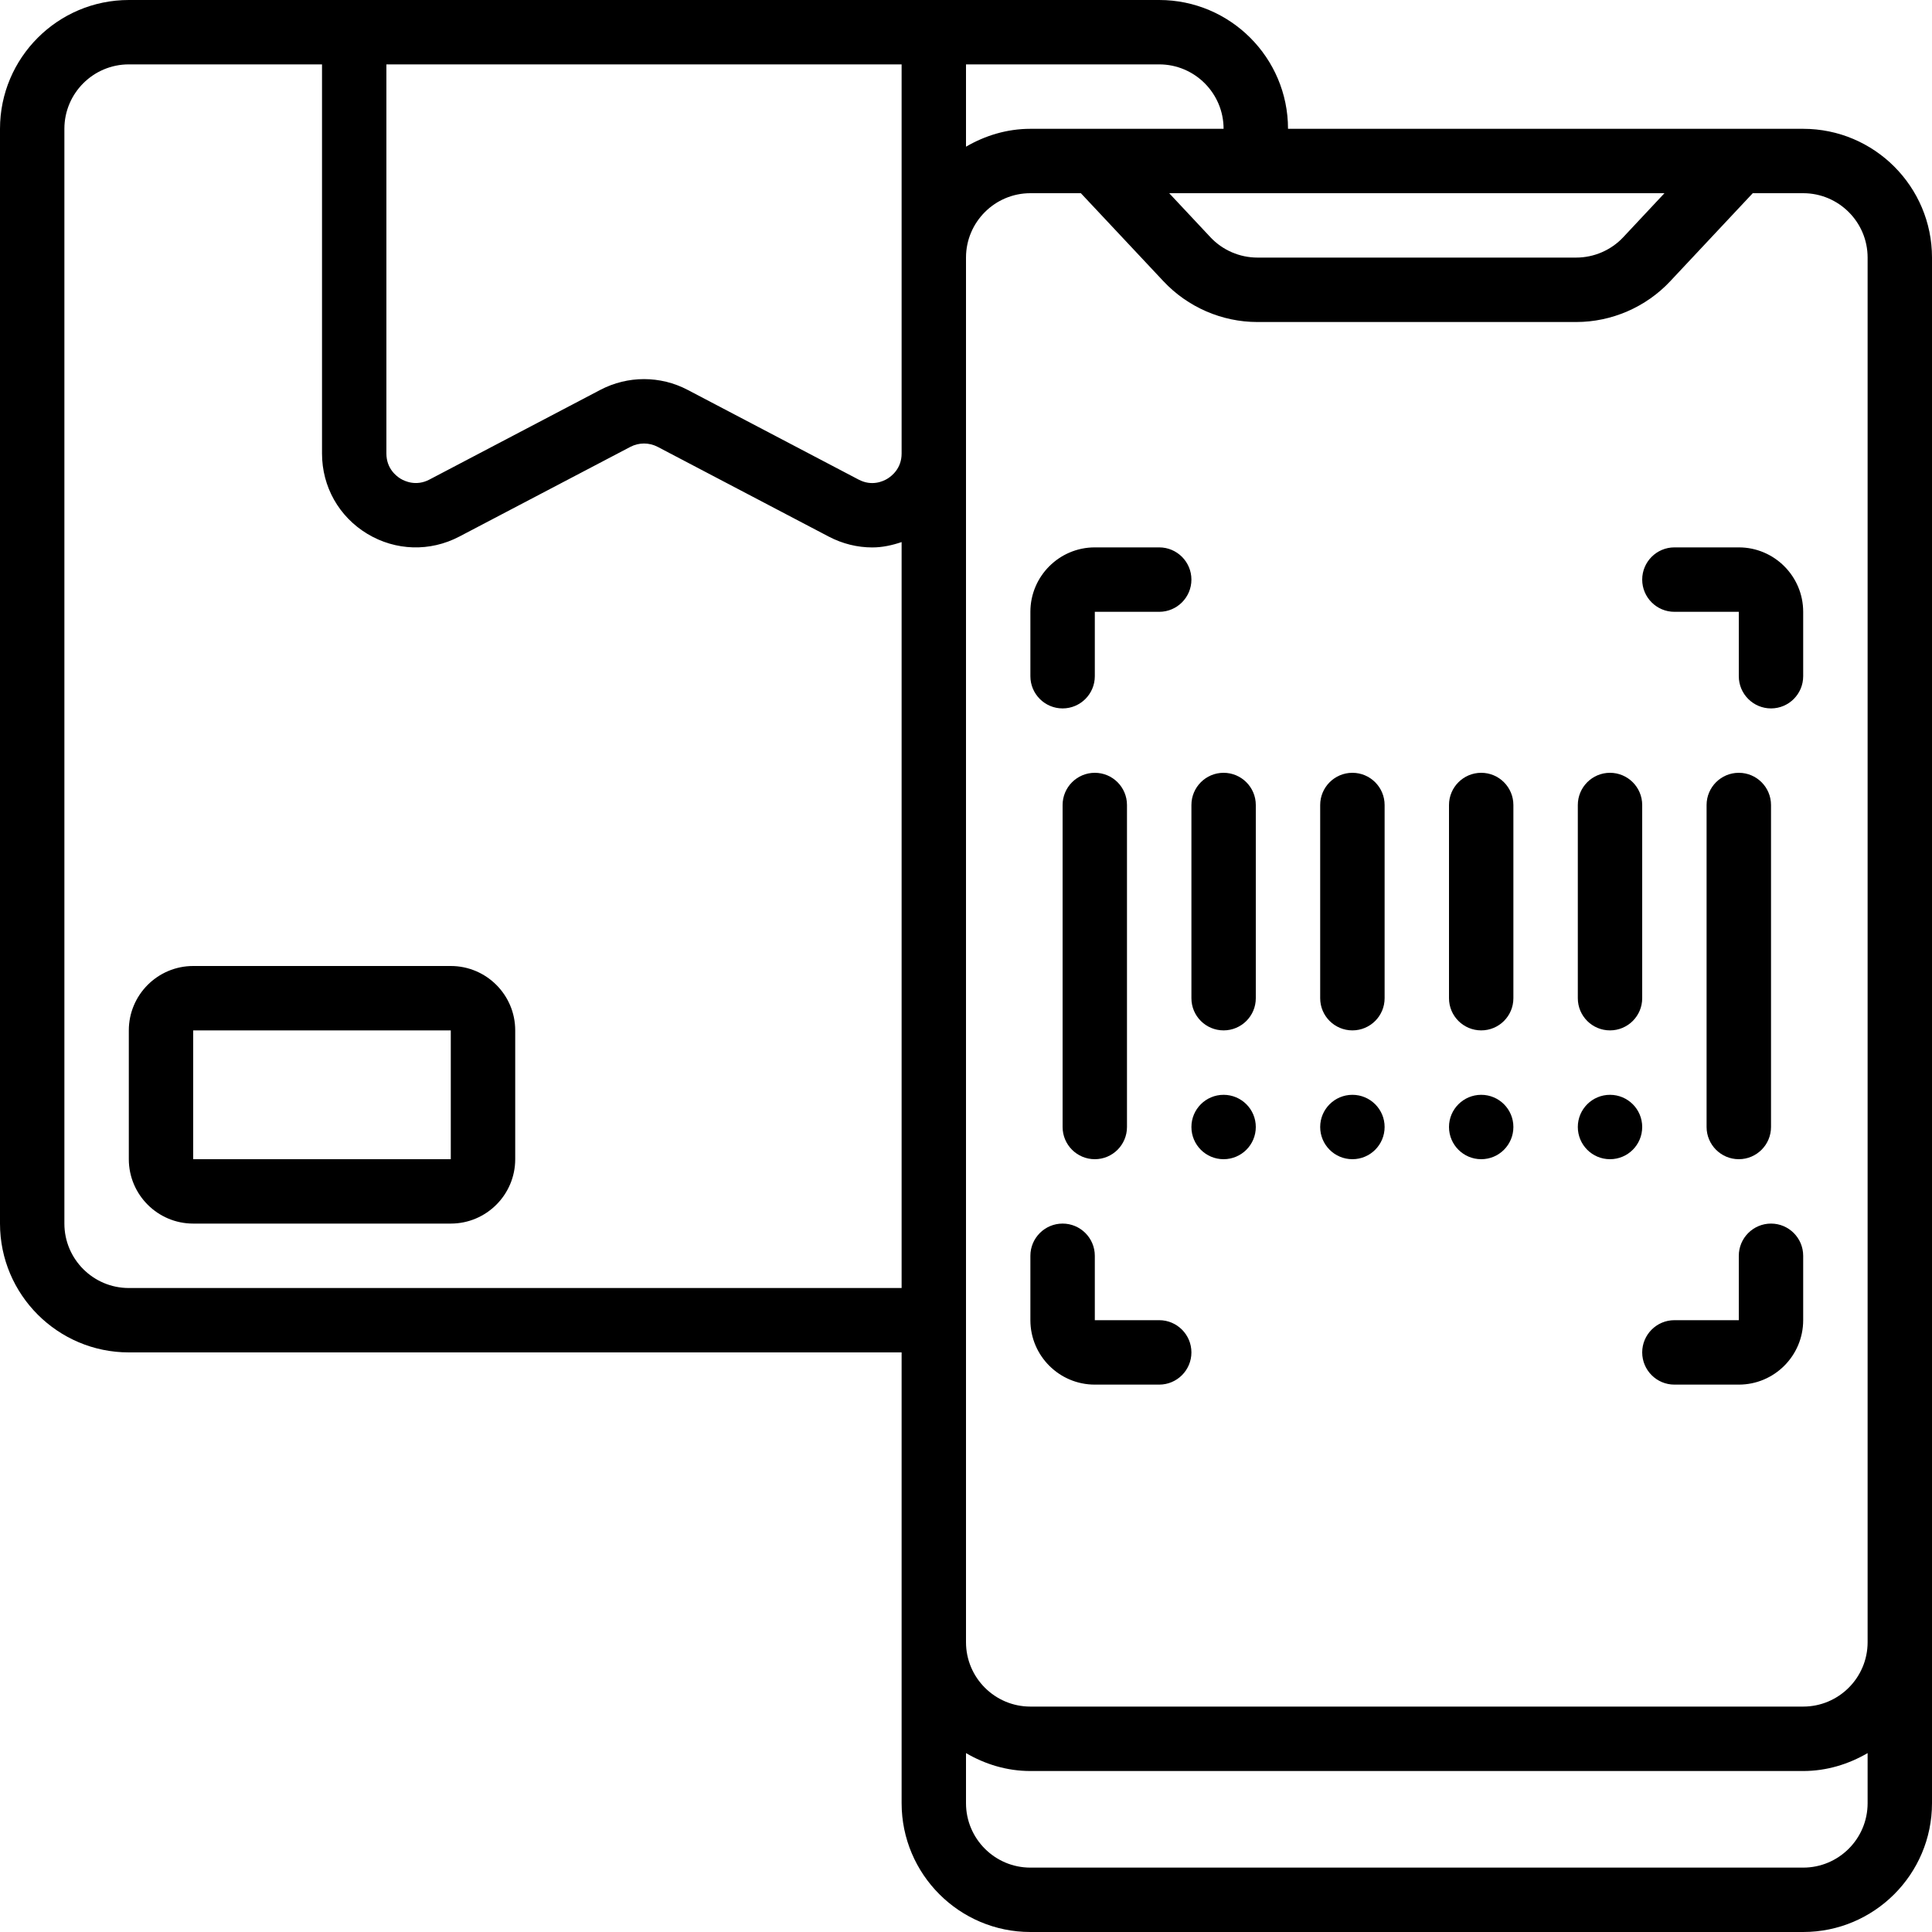
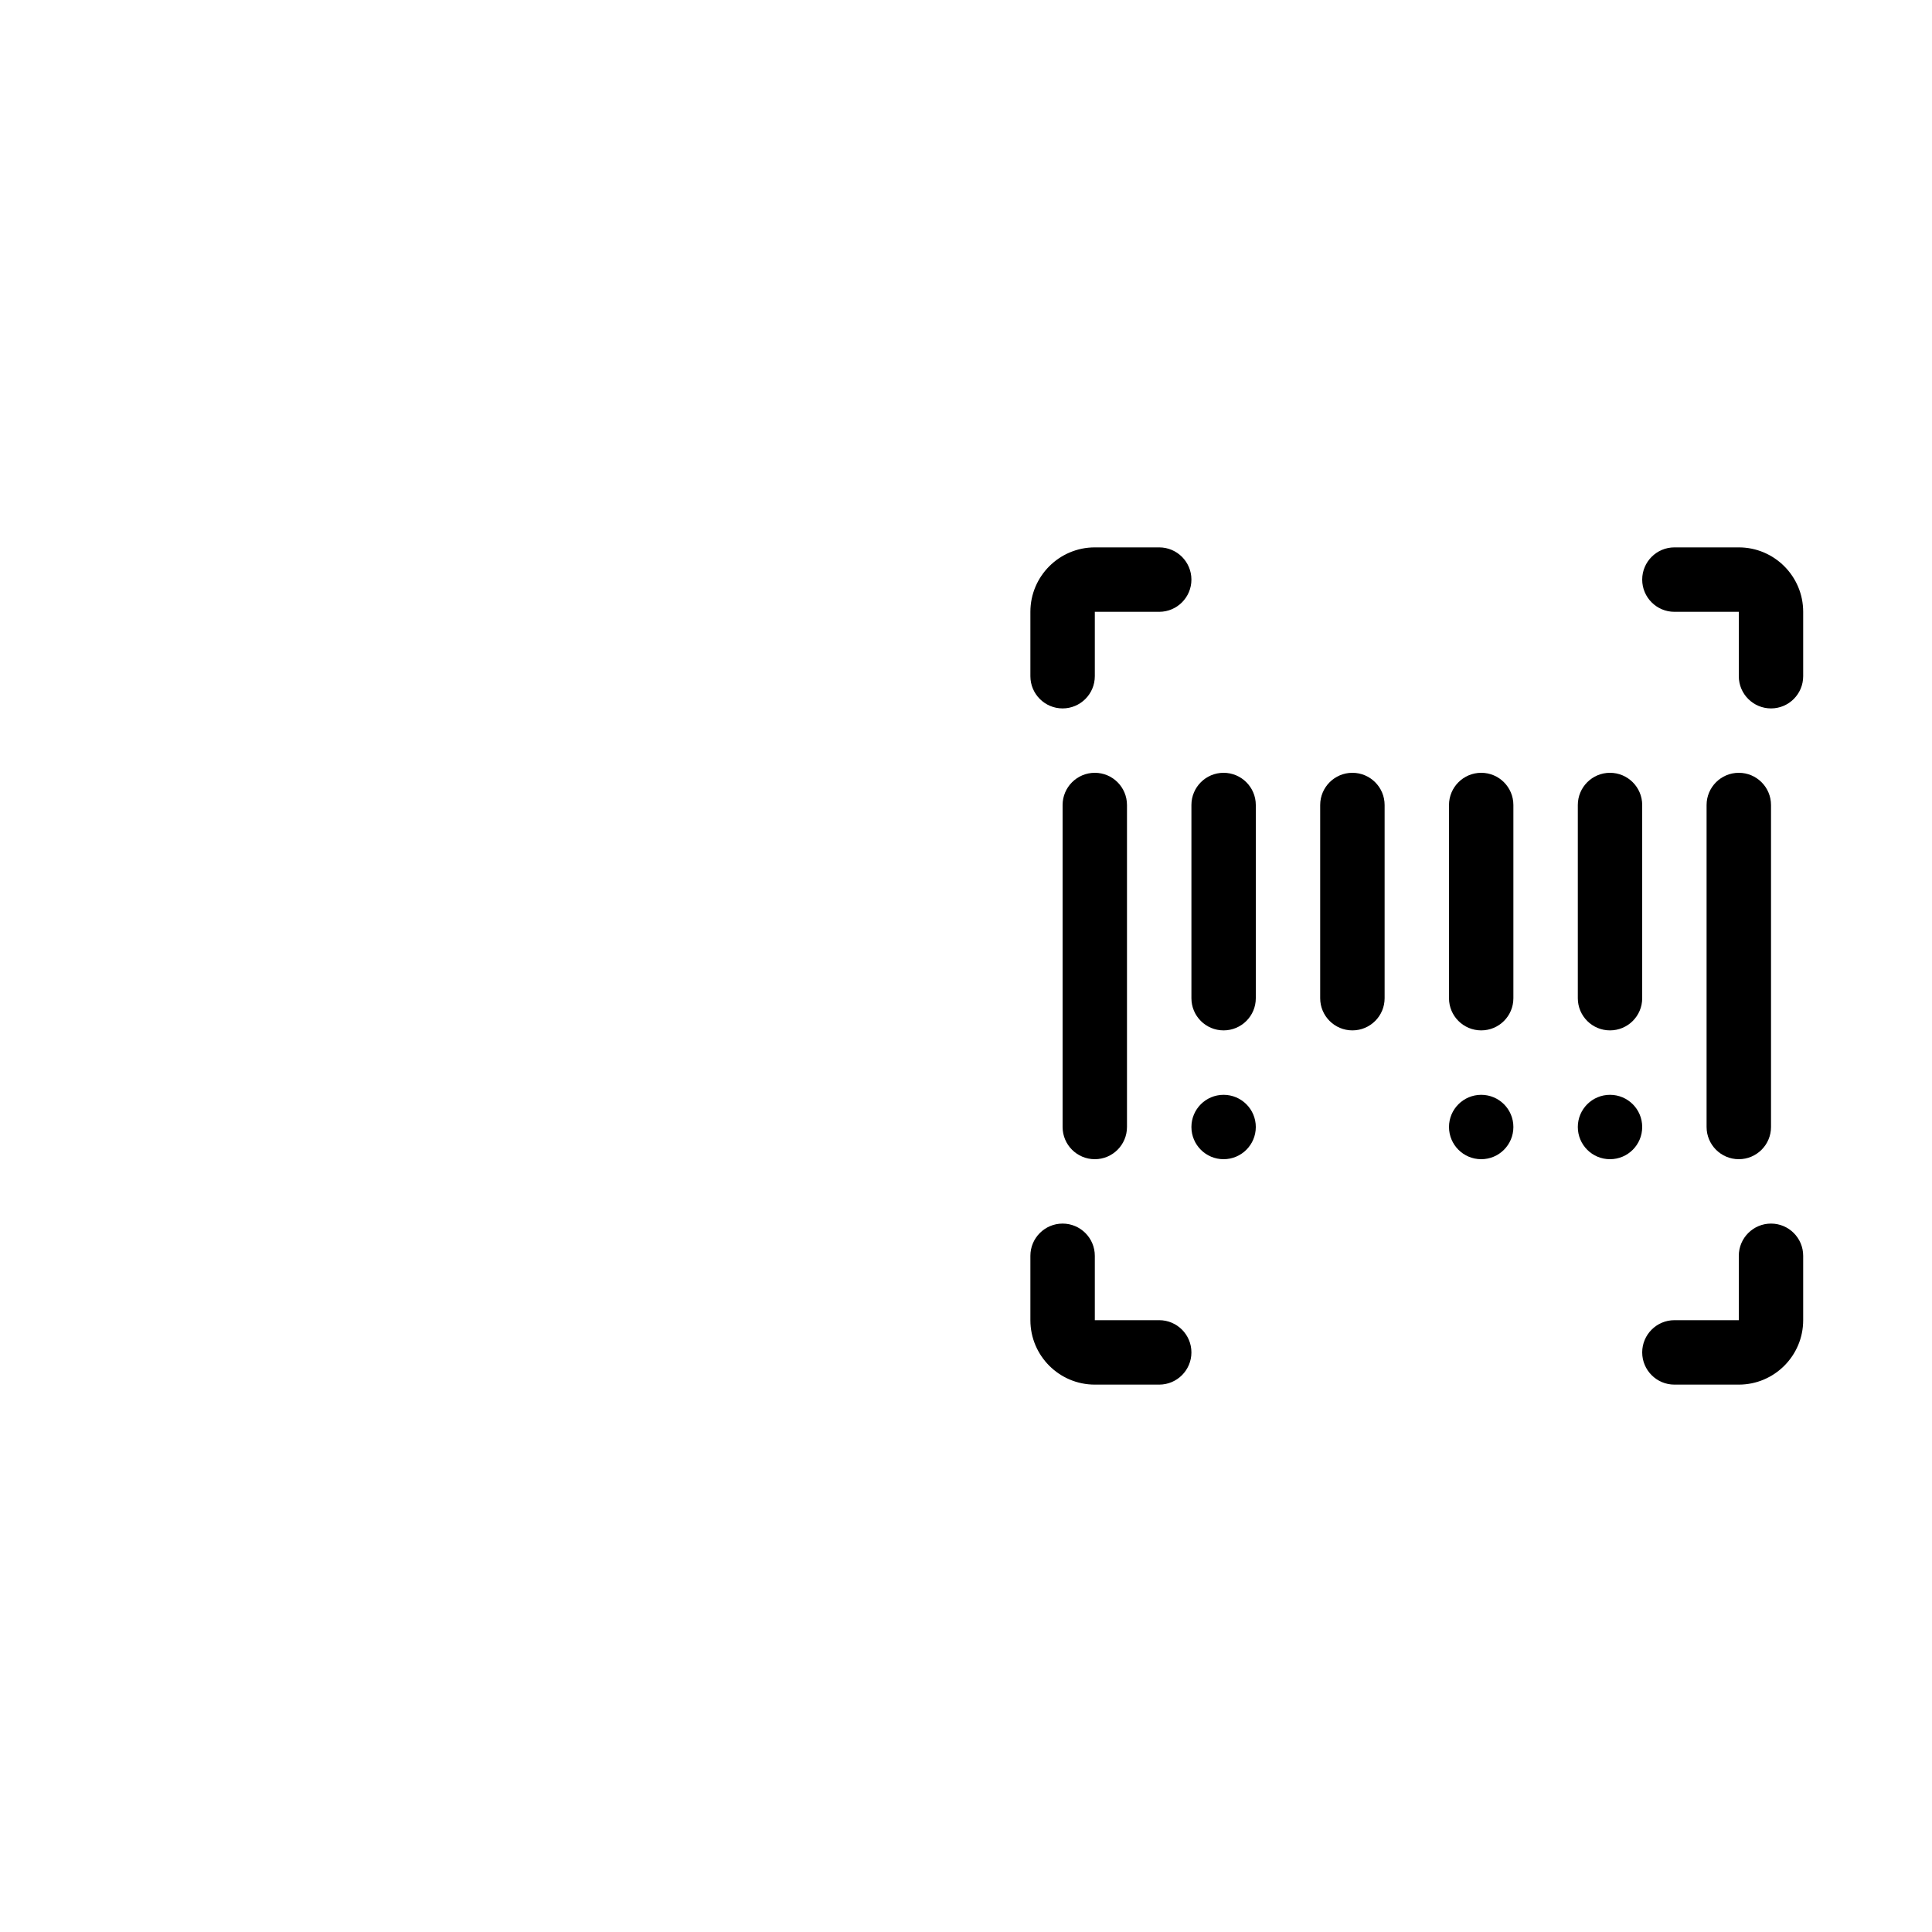
<svg xmlns="http://www.w3.org/2000/svg" width="40" height="40" viewBox="0 0 40 40" fill="none">
  <g clip-path="url(#clip0_2017_4227)">
-     <path d="M37.333 2.667H26.667C26.667 1.196 25.471 0 24 0H2.667C1.196 0 0 1.196 0 2.667V25.333C0 26.804 1.196 28 2.667 28H18.667V37.333C18.667 38.804 19.863 40 21.333 40H37.333C38.804 40 40 38.804 40 37.333V5.333C40 3.863 38.804 2.667 37.333 2.667ZM34.461 4L33.607 4.912C33.355 5.18 33.001 5.333 32.634 5.333H26.034C25.667 5.333 25.312 5.18 25.061 4.912L24.207 4H34.461ZM25.333 2.667H21.333C20.845 2.667 20.394 2.808 20 3.037V1.333H24C24.735 1.333 25.333 1.931 25.333 2.667ZM18.667 1.333V9.39C18.667 9.699 18.461 9.857 18.373 9.911C18.285 9.965 18.051 10.074 17.776 9.929L14.235 8.071C13.671 7.775 12.996 7.775 12.431 8.071L8.891 9.929C8.617 10.073 8.382 9.964 8.293 9.911C8.205 9.857 8 9.7 8 9.39V1.333H18.667ZM2.667 26.667C1.931 26.667 1.333 26.069 1.333 25.333V2.667C1.333 1.931 1.931 1.333 2.667 1.333H6.667V9.39C6.667 10.076 7.017 10.697 7.604 11.052C8.191 11.406 8.904 11.427 9.51 11.109L13.051 9.252C13.228 9.159 13.439 9.159 13.617 9.252L17.157 11.109C17.443 11.259 17.752 11.334 18.06 11.334C18.266 11.334 18.469 11.29 18.667 11.223V26.667H2.667ZM37.333 38.667H21.333C20.598 38.667 20 38.069 20 37.333V36.296C20.394 36.526 20.845 36.667 21.333 36.667H37.333C37.821 36.667 38.273 36.525 38.667 36.296V37.333C38.667 38.069 38.069 38.667 37.333 38.667ZM37.333 35.333H21.333C20.598 35.333 20 34.735 20 34V5.333C20 4.598 20.598 4 21.333 4H22.378L24.088 5.823C24.59 6.359 25.299 6.667 26.033 6.667H32.633C33.367 6.667 34.077 6.359 34.579 5.824L36.289 4H37.333C38.069 4 38.667 4.598 38.667 5.333V34C38.667 34.735 38.069 35.333 37.333 35.333Z" fill="black" />
    <path d="M22 14.667C22.368 14.667 22.667 14.368 22.667 14V12.667H24C24.368 12.667 24.667 12.368 24.667 12C24.667 11.632 24.368 11.333 24 11.333H22.667C21.931 11.333 21.333 11.931 21.333 12.667V14C21.333 14.368 21.632 14.667 22 14.667Z" fill="black" />
    <path d="M36 11.333H34.667C34.299 11.333 34 11.632 34 12C34 12.368 34.299 12.667 34.667 12.667H36V14C36 14.368 36.299 14.667 36.667 14.667C37.035 14.667 37.333 14.368 37.333 14V12.667C37.333 11.931 36.735 11.333 36 11.333Z" fill="black" />
    <path d="M24 27.333H22.667V26C22.667 25.632 22.368 25.333 22 25.333C21.632 25.333 21.333 25.632 21.333 26V27.333C21.333 28.069 21.931 28.667 22.667 28.667H24C24.368 28.667 24.667 28.368 24.667 28C24.667 27.632 24.368 27.333 24 27.333Z" fill="black" />
    <path d="M36.667 25.333C36.299 25.333 36 25.632 36 26V27.333H34.667C34.299 27.333 34 27.632 34 28C34 28.368 34.299 28.667 34.667 28.667H36C36.735 28.667 37.333 28.069 37.333 27.333V26C37.333 25.632 37.035 25.333 36.667 25.333Z" fill="black" />
    <path d="M22 16.667V23.333C22 23.701 22.299 24 22.667 24C23.035 24 23.333 23.701 23.333 23.333V16.667C23.333 16.299 23.035 16 22.667 16C22.299 16 22 16.299 22 16.667Z" fill="black" />
    <path d="M25.333 16C24.965 16 24.667 16.299 24.667 16.667V20.667C24.667 21.035 24.965 21.333 25.333 21.333C25.701 21.333 26 21.035 26 20.667V16.667C26 16.299 25.701 16 25.333 16Z" fill="black" />
    <path d="M36.667 23.333V16.667C36.667 16.299 36.368 16 36 16C35.632 16 35.333 16.299 35.333 16.667V23.333C35.333 23.701 35.632 24 36 24C36.368 24 36.667 23.701 36.667 23.333Z" fill="black" />
    <path d="M25.333 24C25.701 24 26 23.702 26 23.333C26 22.965 25.701 22.667 25.333 22.667C24.965 22.667 24.667 22.965 24.667 23.333C24.667 23.702 24.965 24 25.333 24Z" fill="black" />
    <path d="M28 16C27.632 16 27.333 16.299 27.333 16.667V20.667C27.333 21.035 27.632 21.333 28 21.333C28.368 21.333 28.667 21.035 28.667 20.667V16.667C28.667 16.299 28.368 16 28 16Z" fill="black" />
-     <path d="M28 24C28.368 24 28.667 23.702 28.667 23.333C28.667 22.965 28.368 22.667 28 22.667C27.632 22.667 27.333 22.965 27.333 23.333C27.333 23.702 27.632 24 28 24Z" fill="black" />
    <path d="M30.667 16C30.299 16 30 16.299 30 16.667V20.667C30 21.035 30.299 21.333 30.667 21.333C31.035 21.333 31.333 21.035 31.333 20.667V16.667C31.333 16.299 31.035 16 30.667 16Z" fill="black" />
    <path d="M30.667 24C31.035 24 31.333 23.702 31.333 23.333C31.333 22.965 31.035 22.667 30.667 22.667C30.299 22.667 30 22.965 30 23.333C30 23.702 30.299 24 30.667 24Z" fill="black" />
    <path d="M33.333 21.333C33.701 21.333 34 21.035 34 20.667V16.667C34 16.299 33.701 16 33.333 16C32.965 16 32.667 16.299 32.667 16.667V20.667C32.667 21.035 32.965 21.333 33.333 21.333Z" fill="black" />
    <path d="M33.333 24C33.702 24 34 23.702 34 23.333C34 22.965 33.702 22.667 33.333 22.667C32.965 22.667 32.667 22.965 32.667 23.333C32.667 23.702 32.965 24 33.333 24Z" fill="black" />
-     <path d="M9.333 20H4C3.265 20 2.667 20.598 2.667 21.333V24C2.667 24.735 3.265 25.333 4 25.333H9.333C10.069 25.333 10.667 24.735 10.667 24V21.333C10.667 20.598 10.069 20 9.333 20ZM4 24V21.333H9.333V24H4Z" fill="black" />
  </g>
  <defs>
    <clipPath id="clip0_2017_4227">
      <rect width="40" height="40" fill="white" />
    </clipPath>
  </defs>
</svg>